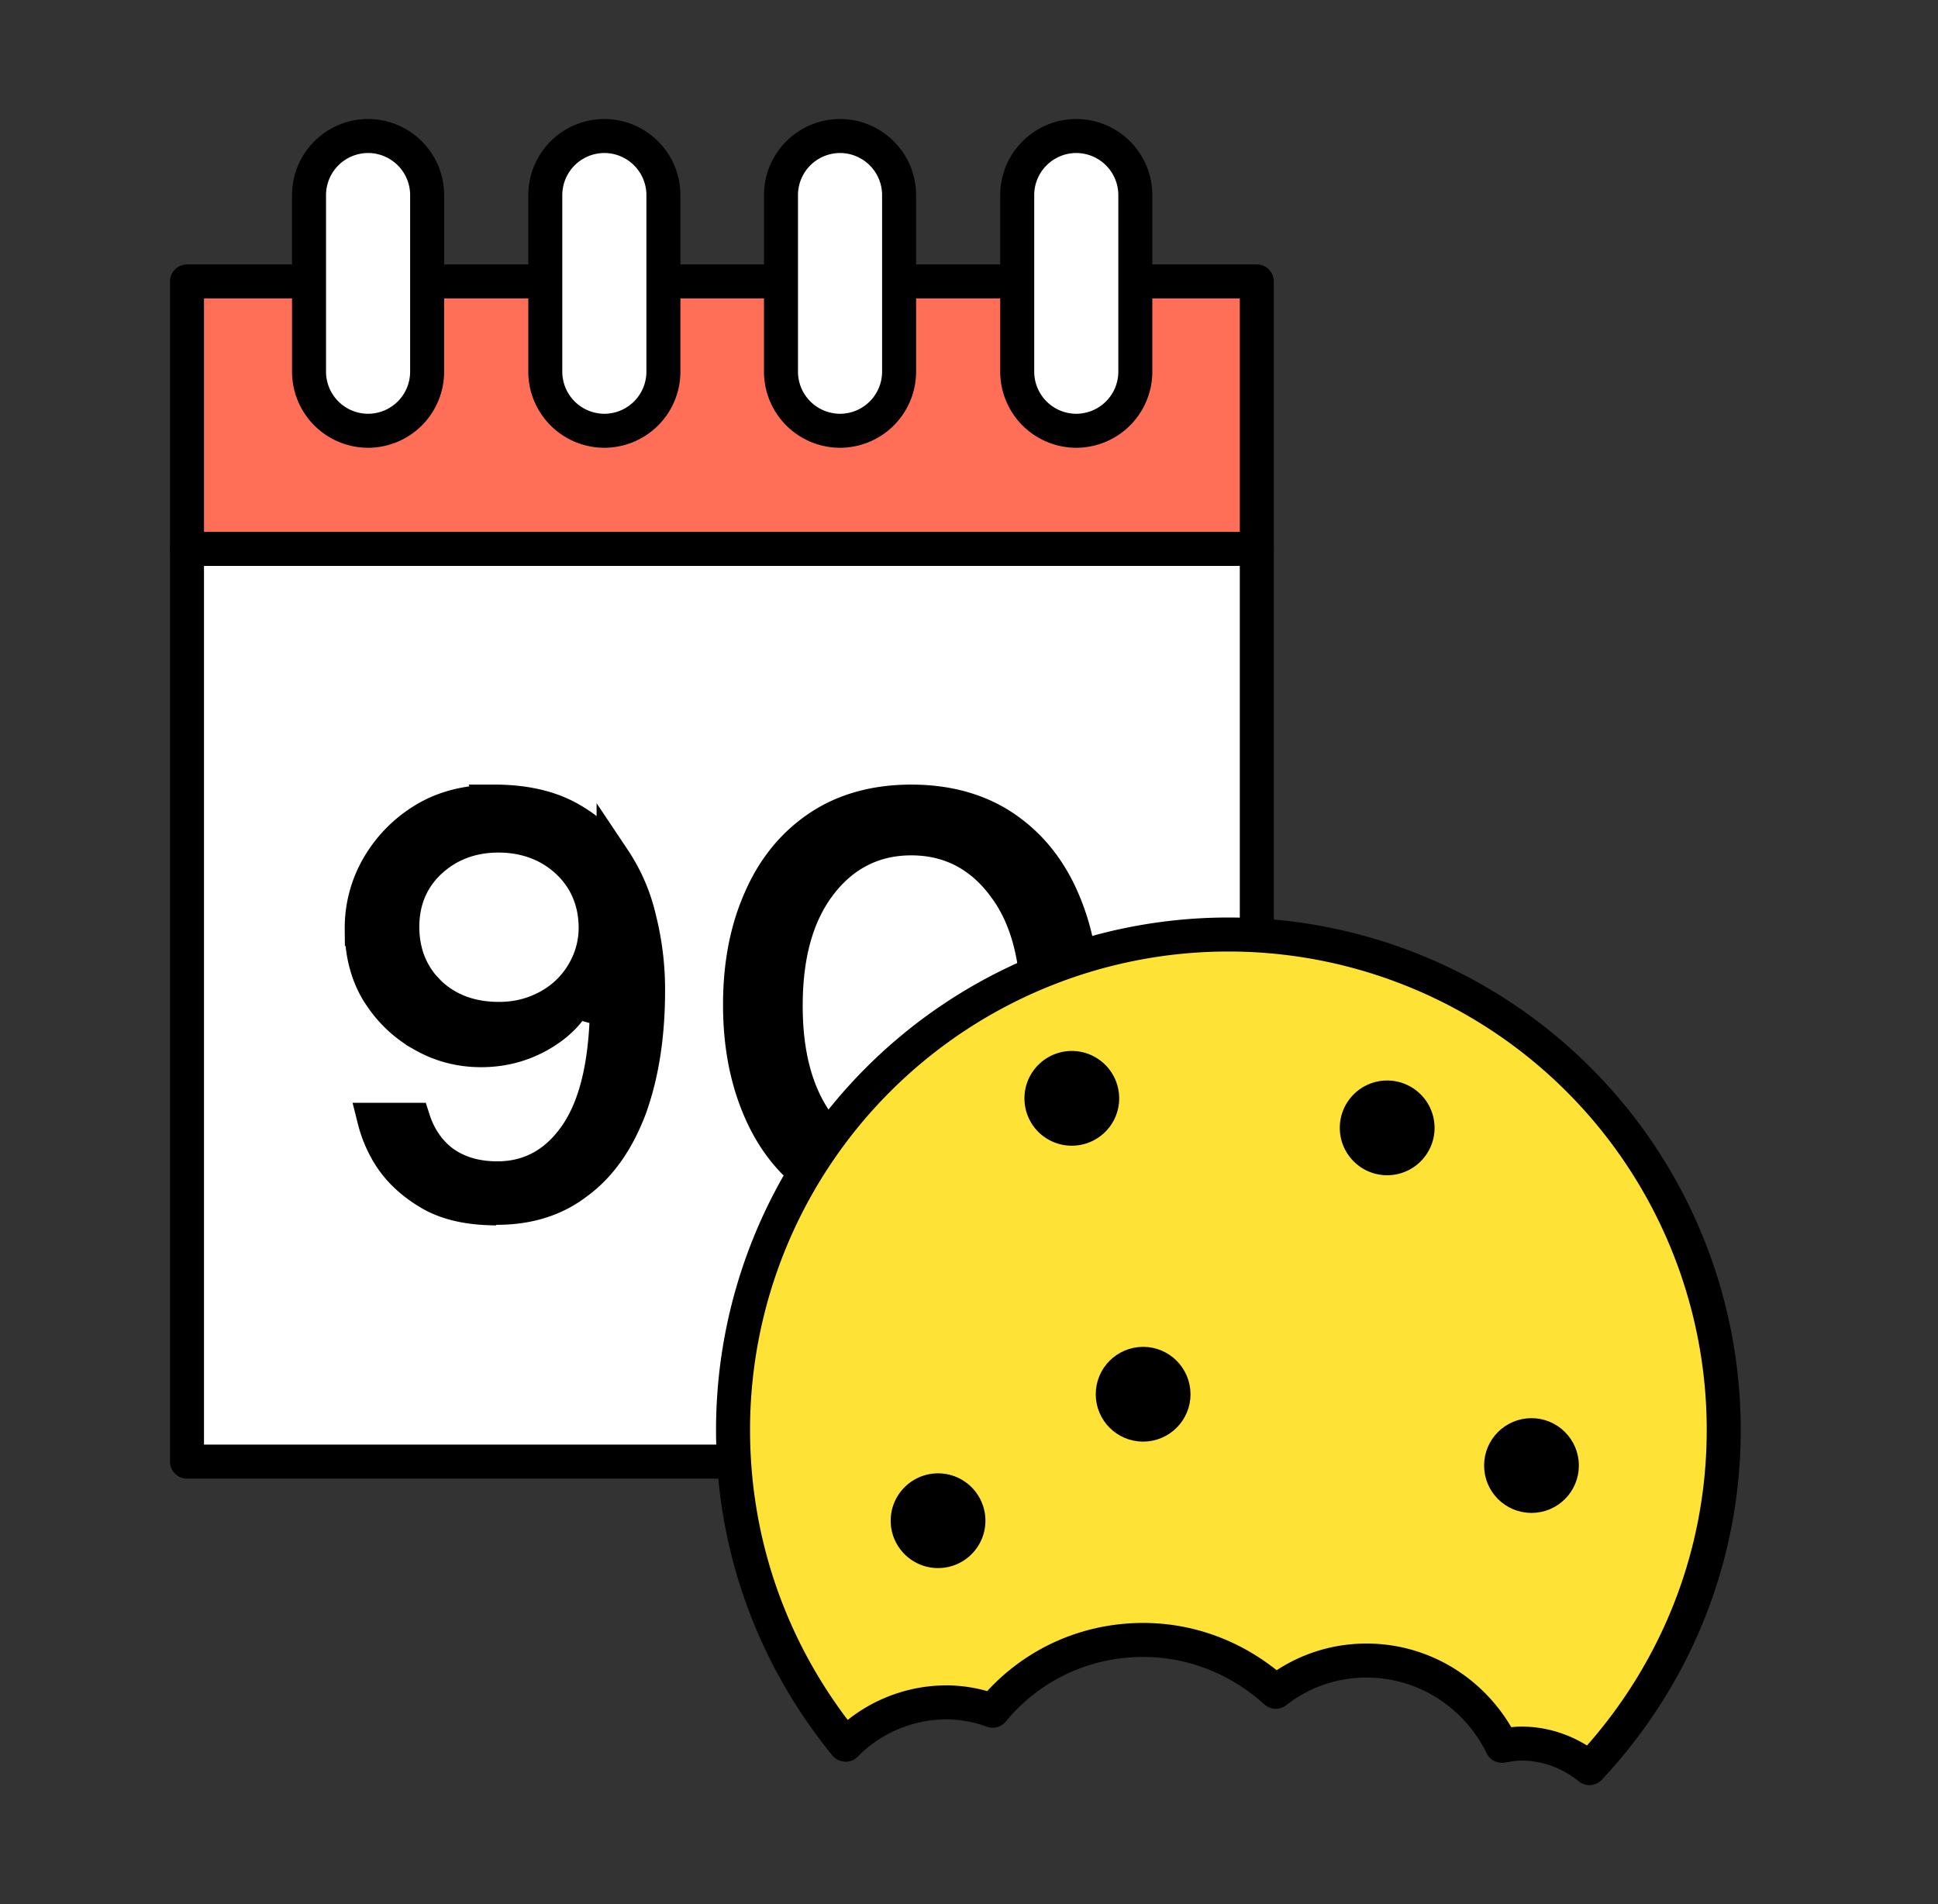
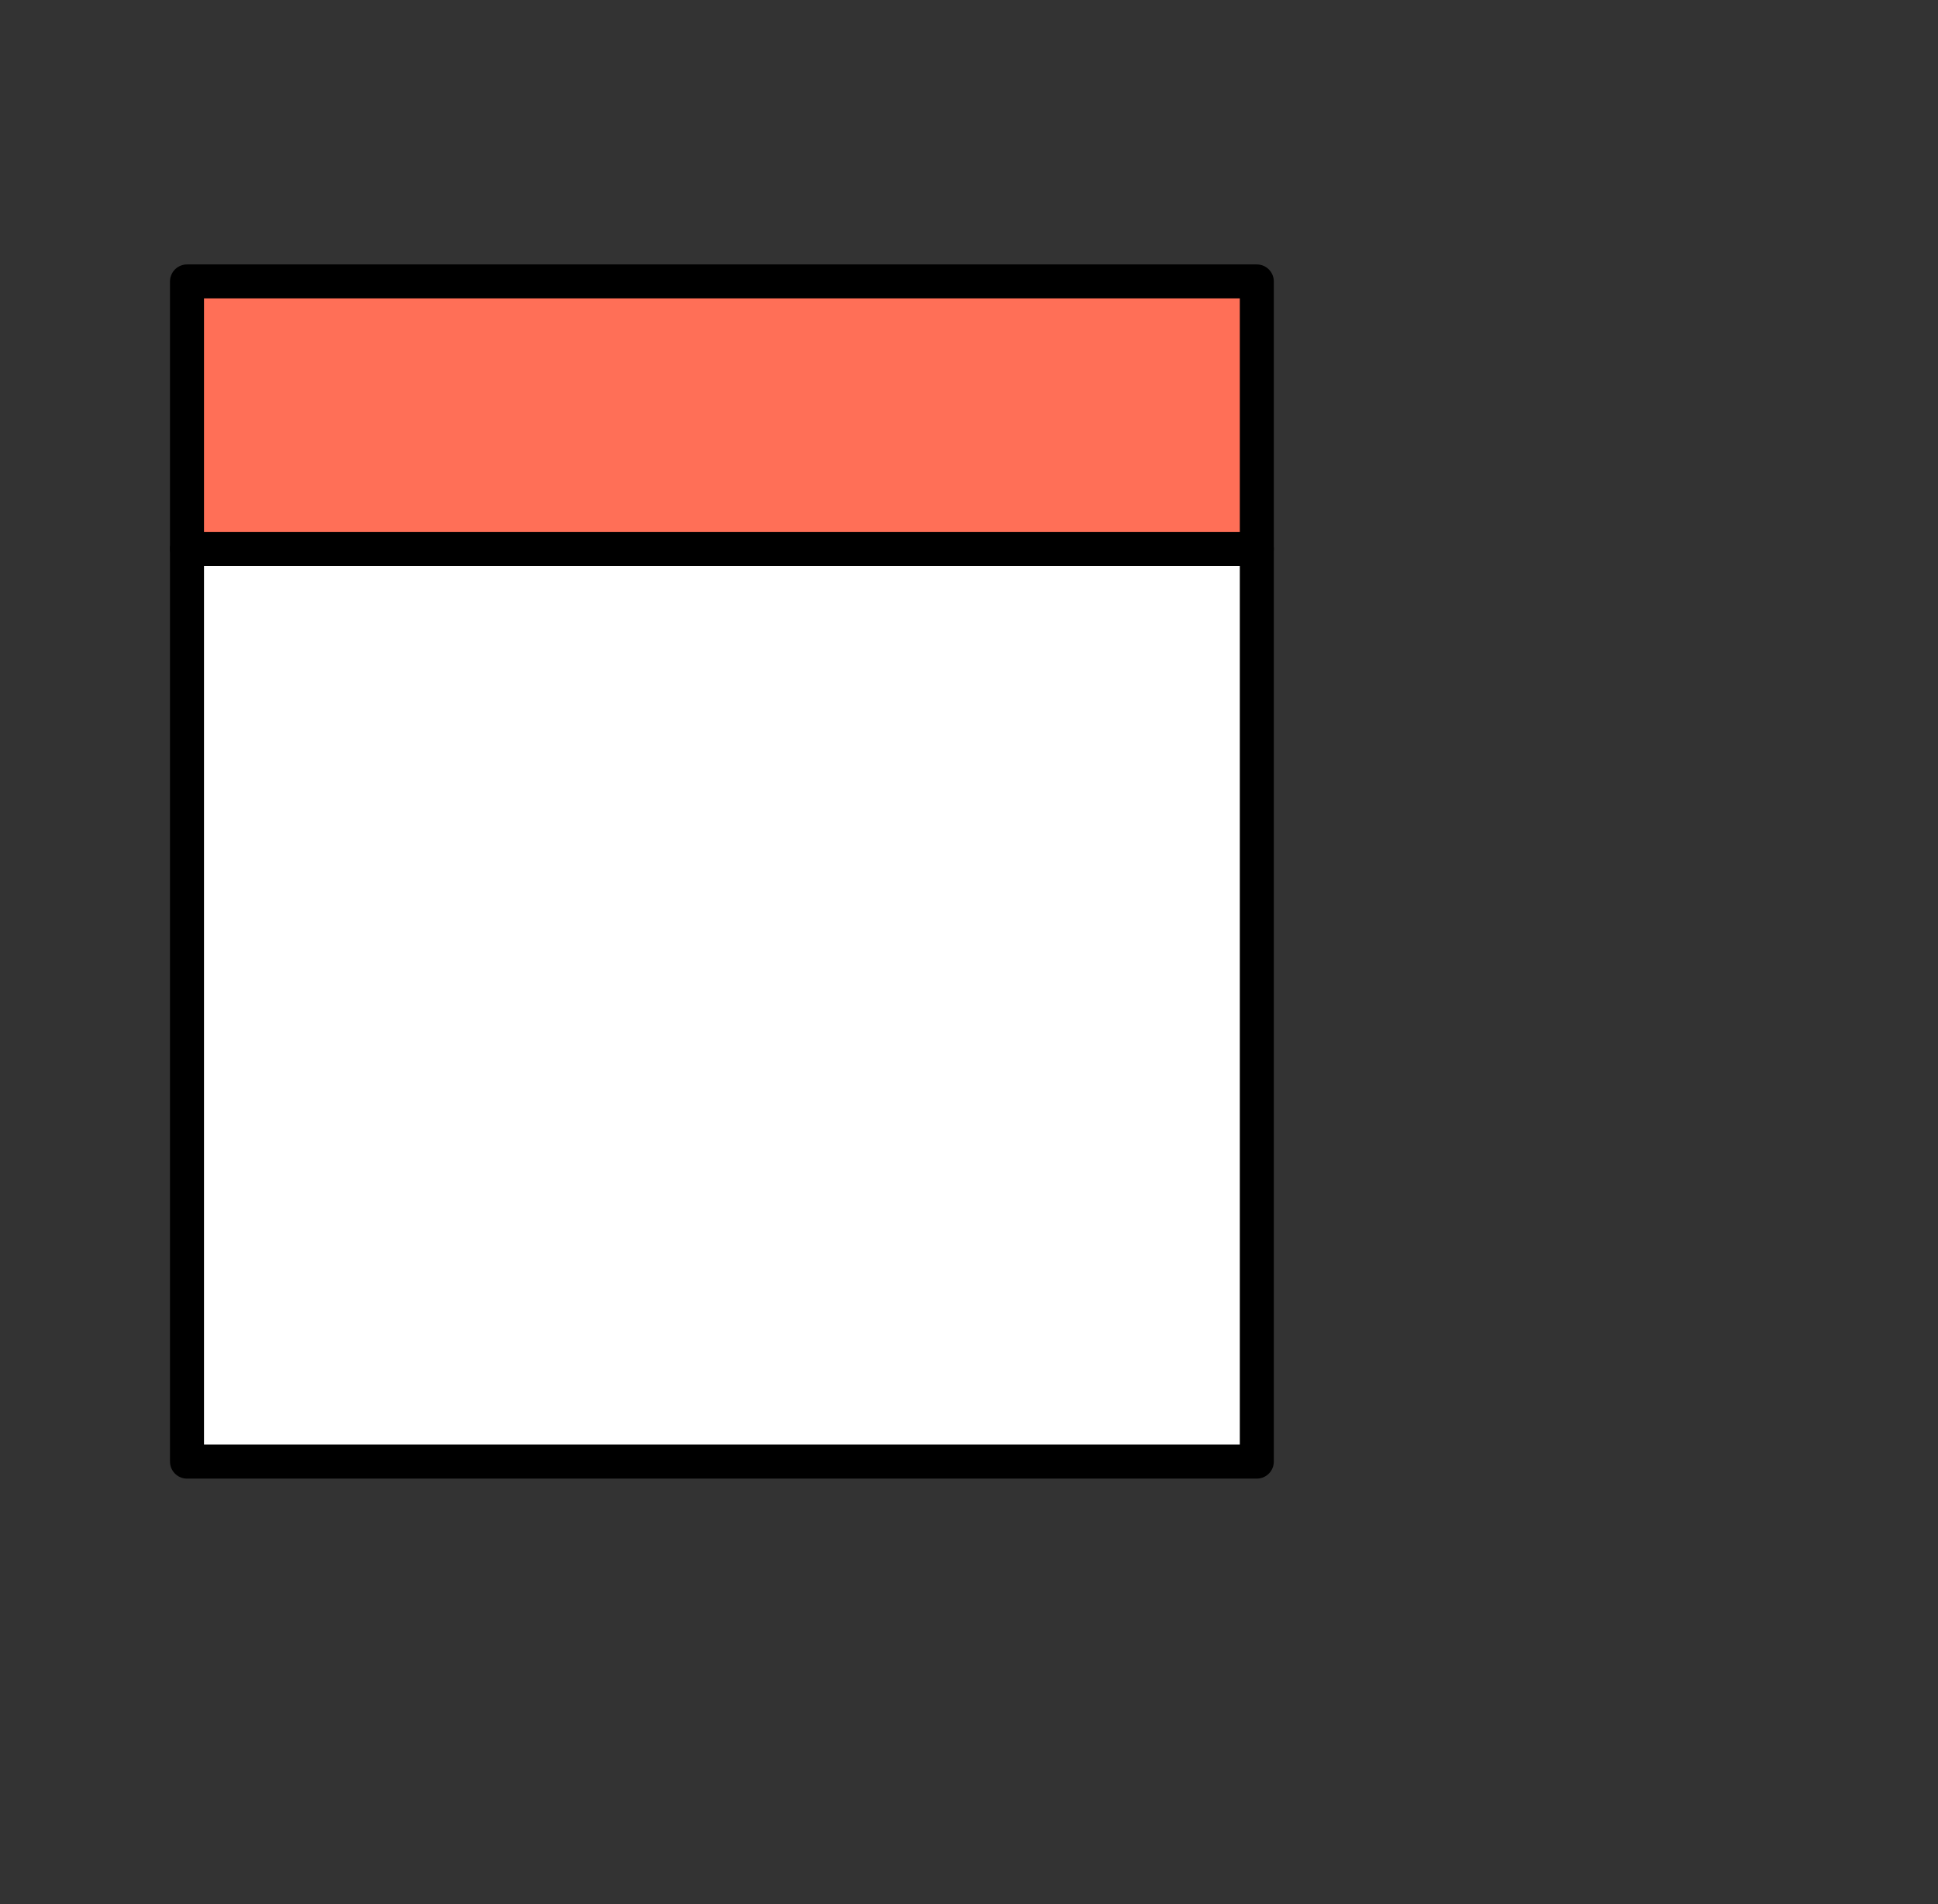
<svg xmlns="http://www.w3.org/2000/svg" width="57" height="56" fill="none">
  <rect width="100%" height="100%" fill="#333333" stroke="none" />
  <style>.B{stroke:#000}.C{stroke-linejoin:round}</style>
  <mask id="A" maskUnits="userSpaceOnUse" x="0" y="0" width="57" height="56" mask-type="alpha">
    <path fill="#d9d9d9" d="M.5 0h56v56H.5z" />
  </mask>
  <g mask="url(#A)" class="B">
    <path d="M36.965 16.143H5.5v26.843h31.465V16.143z" fill="#fff" class="C" />
-     <path d="M14.546 23.575c.872 0 1.59.169 2.14.465.575.309 1.031.713 1.355 1.222l.006.008a5.28 5.28 0 0 1 .764 1.784l.003.011a8.47 8.47 0 0 1 .247 2.074c0 1.344-.19 2.494-.541 3.46-.368.966-.875 1.682-1.534 2.169l-.01.007c-.637.495-1.425.747-2.364.747h-.207l-.013.012c-.714-.024-1.29-.173-1.74-.435-.529-.309-.94-.695-1.218-1.154a3.67 3.67 0 0 1-.423-1.011h1.148c.147.457.393.848.75 1.156v.001l.01.008c.468.383 1.047.556 1.71.556.988 0 1.776-.46 2.35-1.32.569-.854.838-2.082.871-3.626l-.936-.258c-.224.396-.591.744-1.098 1.02-.499.271-1.057.415-1.663.415s-1.176-.143-1.703-.442v-.001l-.009-.005-.192-.112a3.56 3.56 0 0 1-.981-.931l-.136-.198c-.319-.517-.493-1.142-.493-1.875a3.6 3.6 0 0 1 .488-1.844 3.88 3.88 0 0 1 1.366-1.382c.566-.34 1.245-.518 2.054-.519zm.115.999c-.787 0-1.469.254-2.012.756-.553.512-.815 1.174-.816 1.924 0 .701.215 1.291.622 1.768l.187.198.007.006c.55.509 1.236.74 2.027.74.521 0 .998-.117 1.436-.356a2.65 2.65 0 0 0 1.024-.968c.238-.397.383-.846.383-1.355 0-.77-.281-1.447-.832-1.957-.545-.504-1.244-.756-2.027-.756zm12.143-.999c1.065 0 1.965.258 2.691.736.736.486 1.315 1.164 1.721 2.066.41.911.628 1.954.628 3.171s-.218 2.277-.628 3.186c-.406.902-.985 1.58-1.721 2.065-.726.479-1.626.737-2.69.737-1.08 0-1.964-.258-2.69-.737-.736-.486-1.315-1.163-1.721-2.065-.41-.91-.628-1.953-.628-3.186s.219-2.276.627-3.168l.001-.003c.406-.902.985-1.581 1.721-2.066.726-.479 1.626-.736 2.69-.736zm0 1.081c-1.114 0-2.03.473-2.711 1.38s-.984 2.102-.984 3.545.309 2.627.984 3.528c.681.907 1.597 1.38 2.711 1.38 1.1 0 2.013-.474 2.707-1.374s1.005-2.107 1.005-3.534c0-1.336-.271-2.492-.879-3.377l-.126-.173c-.68-.904-1.595-1.375-2.707-1.375z" fill="#000" />
    <path d="M36.965 8.277H5.5v7.866h31.465V8.277z" fill="#ff6f57" class="C" />
-     <path d="M12.563 5.737A1.74 1.74 0 0 0 10.826 4a1.74 1.74 0 0 0-1.737 1.737v5.195a1.74 1.74 0 0 0 1.737 1.737 1.74 1.74 0 0 0 1.737-1.737V5.737zm6.949 0A1.74 1.74 0 0 0 17.775 4a1.74 1.74 0 0 0-1.737 1.737v5.195a1.74 1.74 0 0 0 1.737 1.737 1.74 1.74 0 0 0 1.737-1.737V5.737zm6.932 0A1.74 1.74 0 0 0 24.707 4a1.74 1.74 0 0 0-1.737 1.737v5.195a1.74 1.74 0 0 0 1.737 1.737 1.74 1.74 0 0 0 1.737-1.737V5.737zm6.948 0A1.74 1.74 0 0 0 31.655 4a1.74 1.74 0 0 0-1.737 1.737v5.195a1.74 1.74 0 0 0 1.737 1.737 1.74 1.74 0 0 0 1.737-1.737V5.737z" fill="#fff" class="C" />
-     <path d="M27.853 50.066a4.07 4.07 0 0 1 1.344.246c1.049-1.278 2.638-2.081 4.425-2.081 1.508 0 2.868.59 3.9 1.524.737-.574 1.655-.918 2.671-.918 1.754 0 3.261 1.032 3.982 2.507.197-.033.377-.065.574-.065.754 0 1.458.279 1.999.721 2.442-2.606 3.95-6.096 3.95-9.947a14.57 14.57 0 0 0-14.569-14.569A14.57 14.57 0 0 0 21.56 42.053c0 3.523 1.245 6.735 3.31 9.259a4.17 4.17 0 0 1 2.983-1.245z" fill="#ffe236" class="C" />
-     <path d="M31.523 31.409c.493 0 .893.4.894.893s-.4.893-.894.893a.89.89 0 0 1-.892-.893c0-.493.4-.892.892-.893zm9.276.869c.493 0 .893.4.894.892s-.4.894-.894.894-.893-.401-.893-.894.4-.892.893-.892zM27.59 43.831c.493 0 .893.4.893.893s-.4.893-.893.893-.893-.401-.893-.893.4-.892.893-.893z" fill="#000" />
    <use href="#C" fill="#000" />
    <use href="#C" x="-11.422" y="-2.097" fill="#000" />
  </g>
  <defs>
-     <path id="C" d="M45.043 42.208c.493 0 .893.4.894.893s-.4.894-.894.894-.893-.401-.893-.894.4-.892.893-.893z" />
-   </defs>
+     </defs>
</svg>